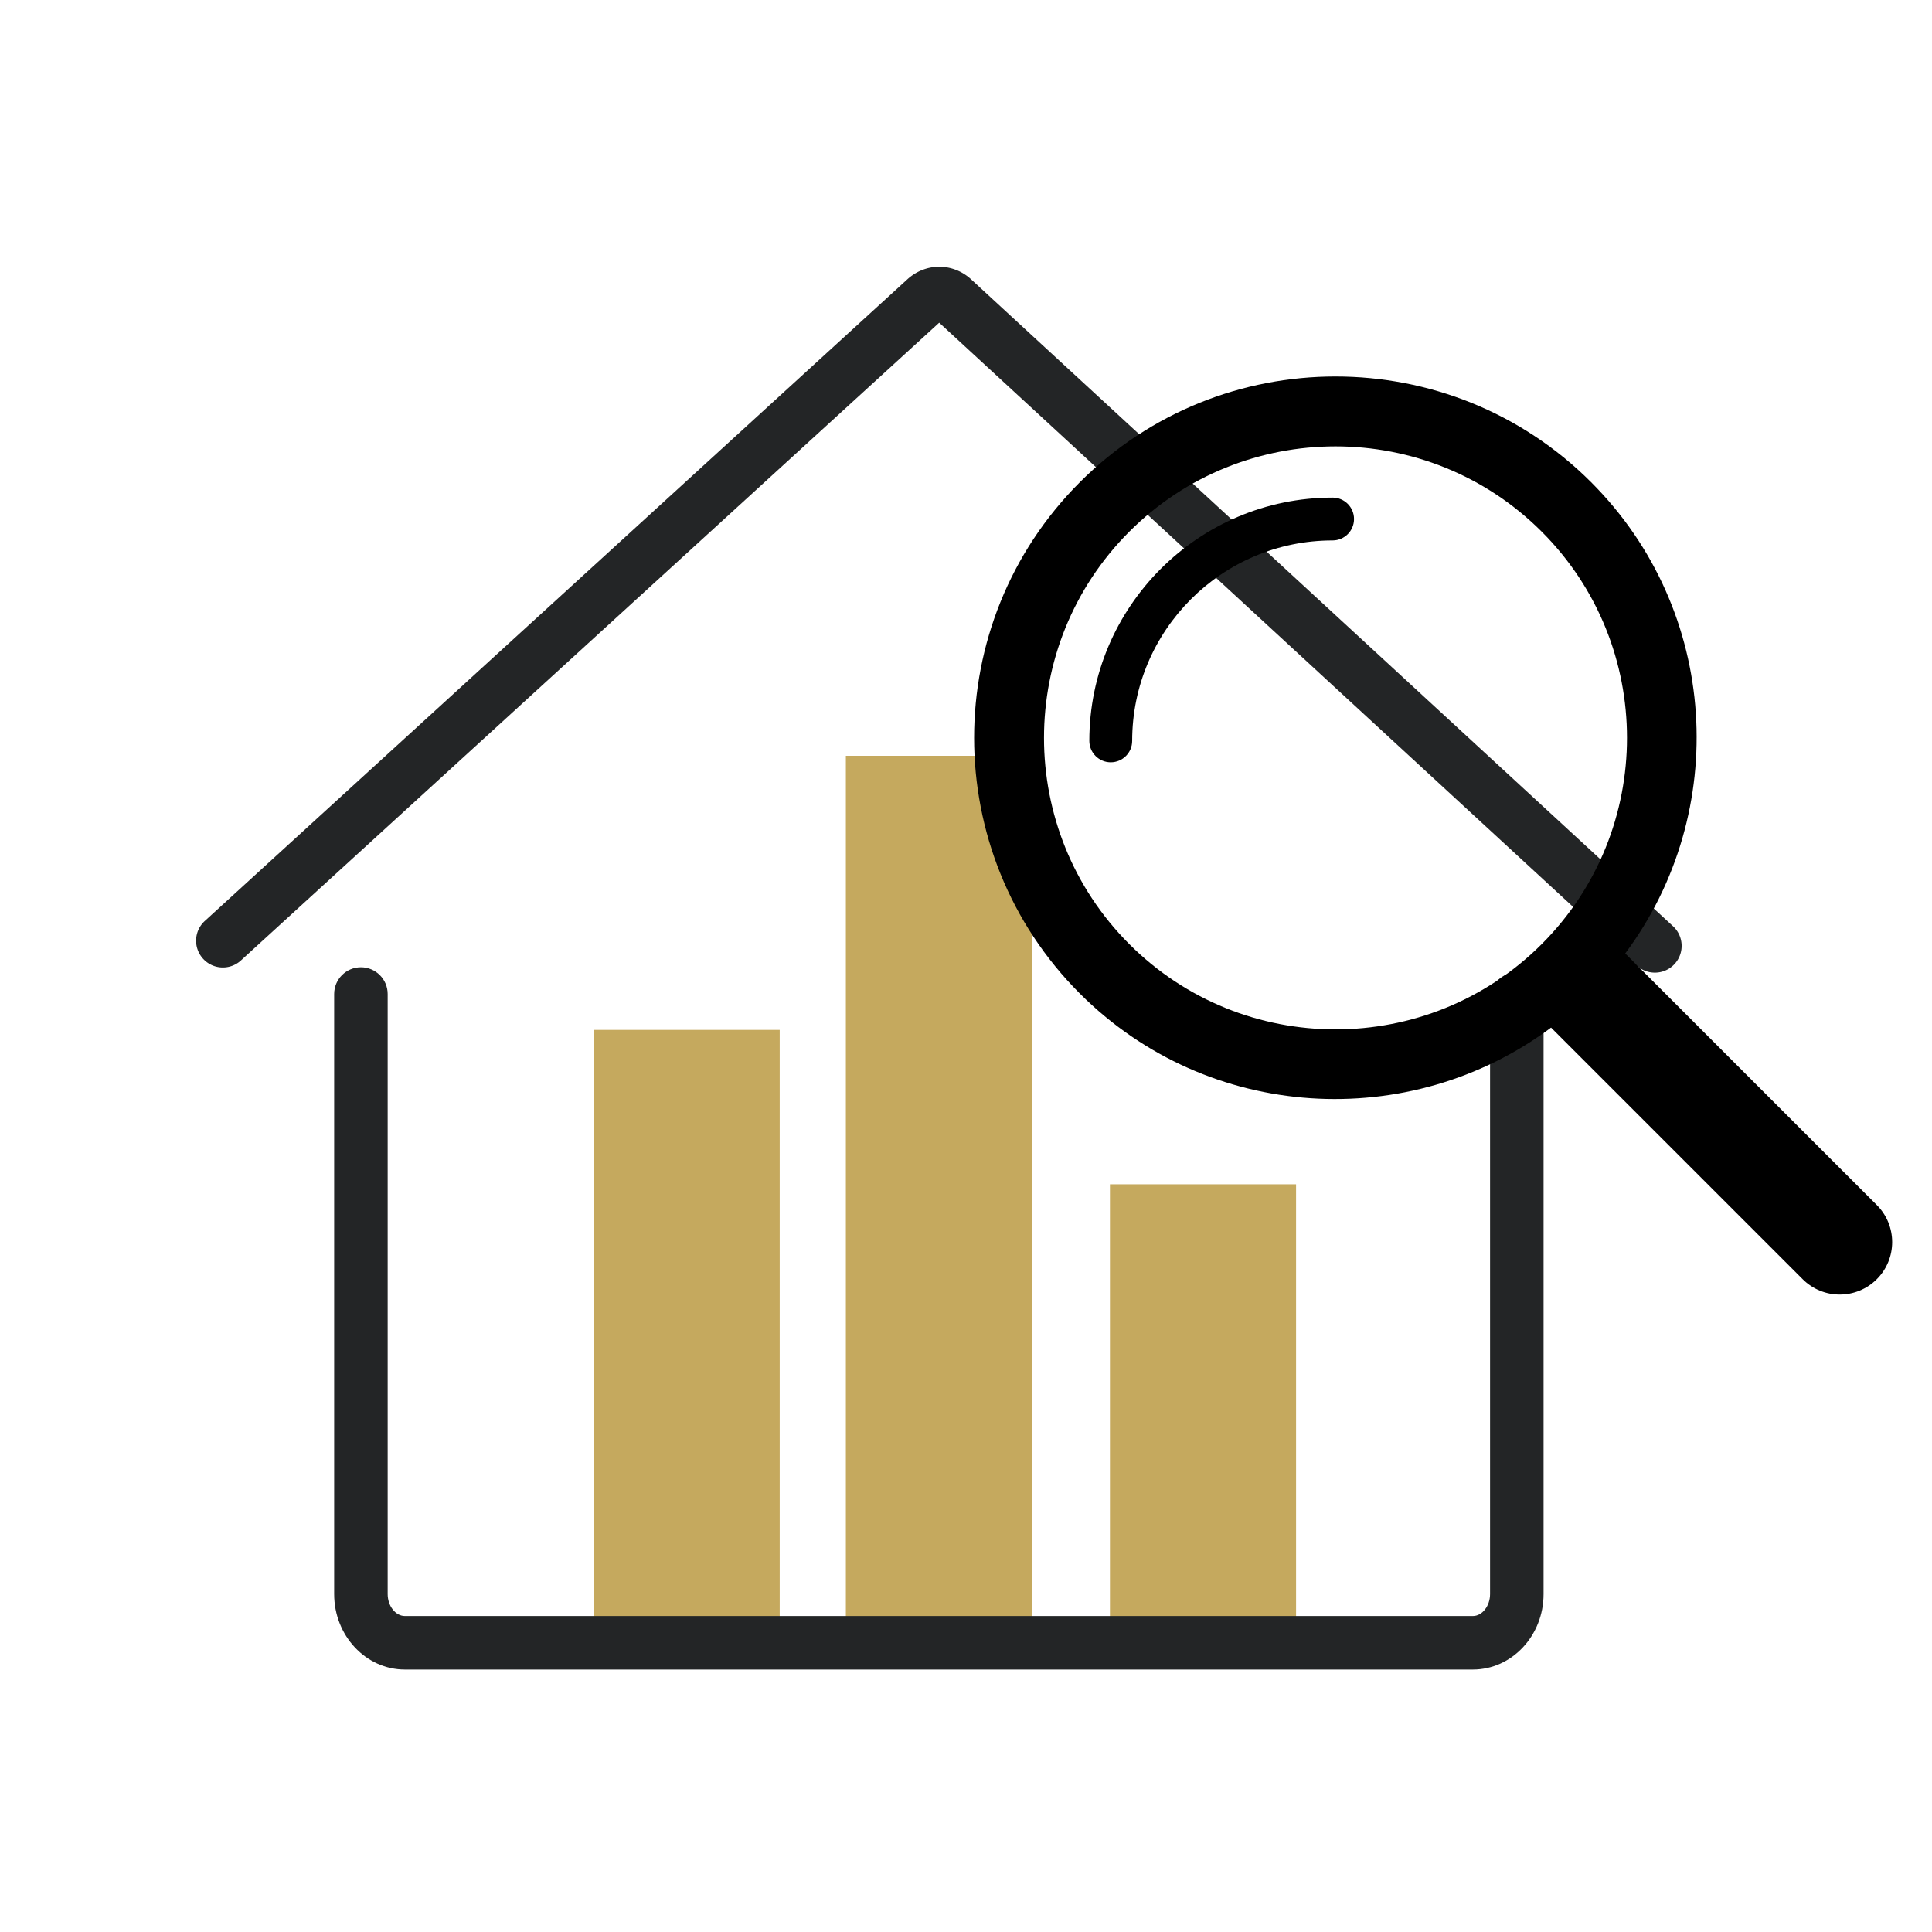
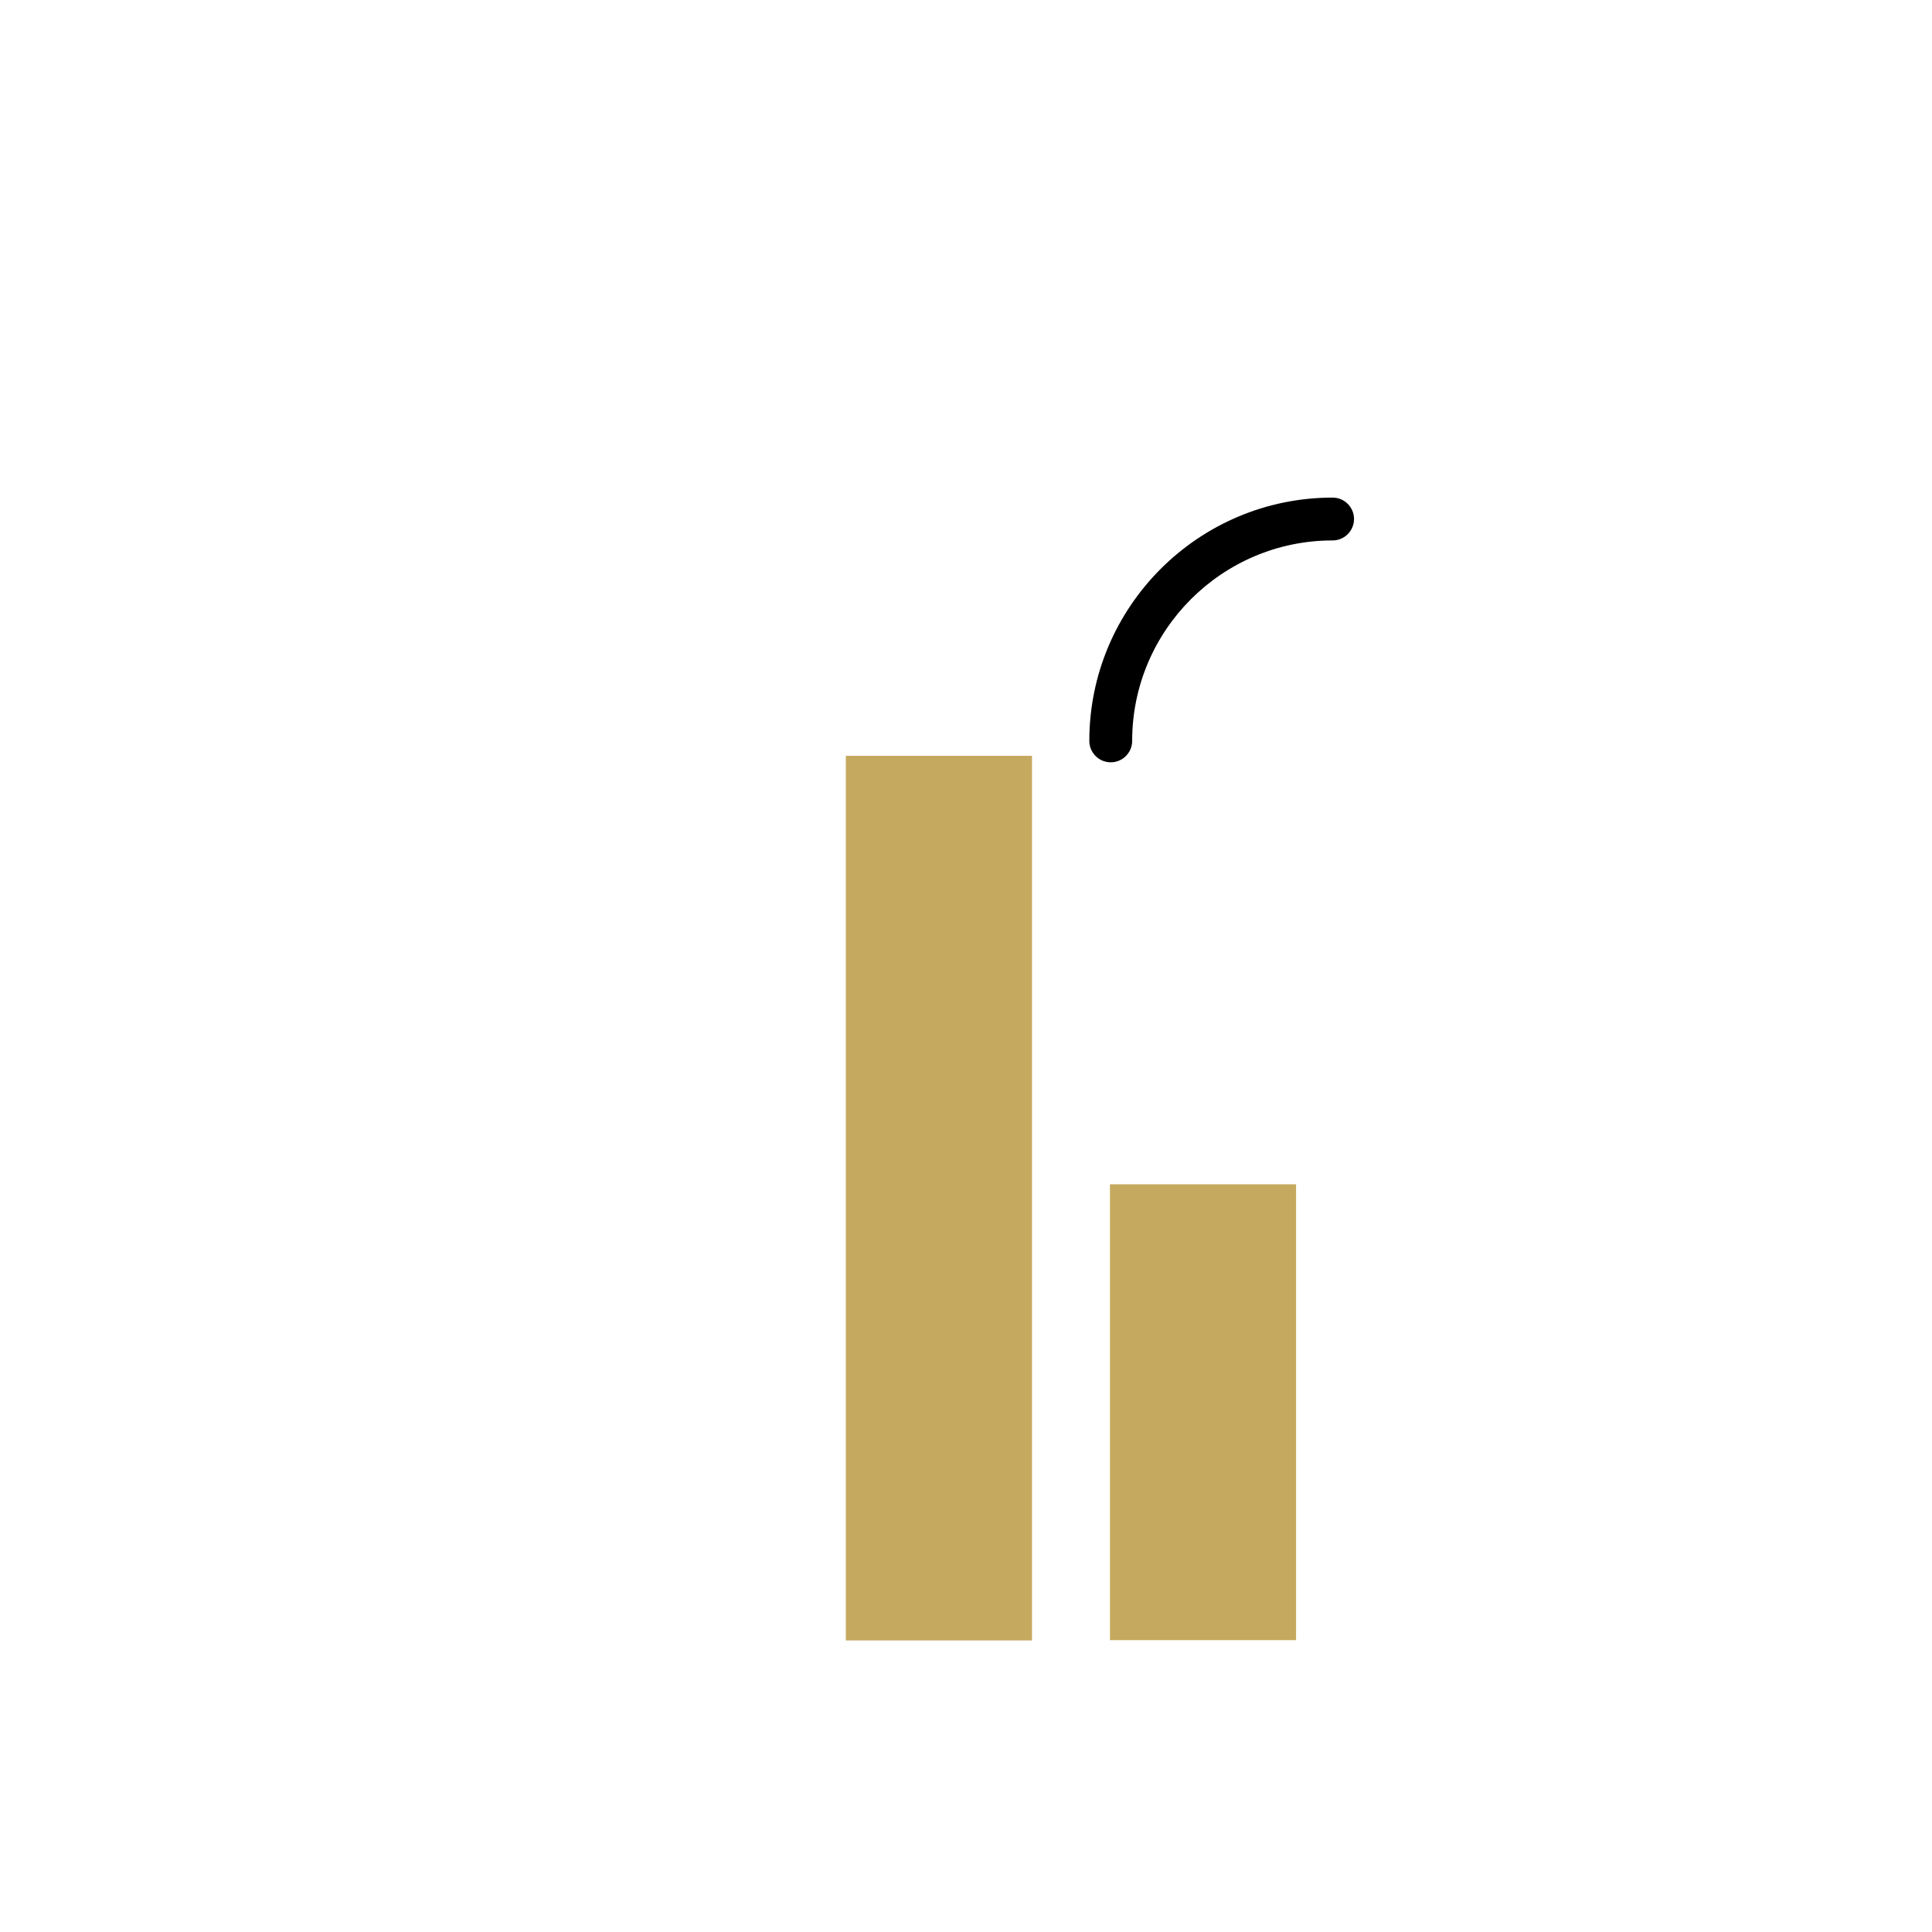
<svg xmlns="http://www.w3.org/2000/svg" width="2048" viewBox="0 0 1536 1536" height="2048" version="1.2">
  <defs>
    <clipPath id="a">
-       <path d="M471.906 818.79h147.977v485.405H471.906Zm0 0" />
-     </clipPath>
+       </clipPath>
    <clipPath id="b">
      <path d="M672.48 600.867h147.977v703.328H672.48Zm0 0" />
    </clipPath>
    <clipPath id="c">
      <path d="M882.438 941.547h147.976V1304H882.438Zm0 0" />
    </clipPath>
    <clipPath id="d">
-       <path d="M265 769h963v558.48H265Zm0 0" />
-     </clipPath>
+       </clipPath>
  </defs>
  <g clip-path="url(#a)">
    <path style="stroke:none;fill-rule:nonzero;fill:#c5a95e;fill-opacity:1" d="M471.906 818.79h147.977v485.546H471.906Zm0 0" />
  </g>
  <g clip-path="url(#b)">
    <path style="stroke:none;fill-rule:nonzero;fill:#c5a95e;fill-opacity:1" d="M672.48 600.867h147.977v703.465H672.48Zm0 0" />
  </g>
  <g clip-path="url(#c)">
    <path style="stroke:none;fill-rule:nonzero;fill:#c5a95e;fill-opacity:1" d="M882.438 941.547h147.976v362.426H882.438Zm0 0" />
  </g>
  <g clip-path="url(#d)">
    <path style="stroke:none;fill-rule:nonzero;fill:#232526;fill-opacity:1" d="M1205.918 773.07c-11.75 0-21.273 9.52-21.273 21.27v473.031c0 9.445-6.27 17.426-13.688 17.426H321.902c-7.425 0-13.691-7.98-13.691-17.426V790.277c0-11.75-9.524-21.273-21.27-21.273-11.75 0-21.277 9.523-21.277 21.273v477.094c0 33.066 25.23 59.969 56.238 59.969h849.055c31.004 0 56.23-26.902 56.23-59.969V794.34c0-11.75-9.523-21.27-21.269-21.27" />
  </g>
-   <path style="stroke:none;fill-rule:nonzero;fill:#232526;fill-opacity:1" d="m1330.098 736.363-558.391-514.61c-.18-.167-.371-.331-.555-.491-14.547-12.5-35.425-12.211-49.71.738l-558.61 510.195c-8.68 7.926-9.289 21.375-1.363 30.051 7.926 8.68 21.375 9.29 30.05 1.36l555.172-507.047 554.575 511.09a21.178 21.178 0 0 0 14.41 5.632c5.738 0 11.46-2.308 15.648-6.855 7.961-8.64 7.41-22.102-1.226-30.063" />
-   <path style="stroke:none;fill-rule:nonzero;fill:#000;fill-opacity:1" d="m1492.121 958.043-200.02-200.016c83.766-112.476 74.95-272.605-27.09-374.644-112.077-112.074-294.429-112.074-406.507 0-112.074 112.078-112.074 294.43 0 406.508 102.039 102.039 262.168 110.855 374.644 27.09L1433.164 1017c16.285 16.281 42.672 16.281 58.957 0 16.281-16.285 16.281-42.672 0-58.957ZM897.81 750.59c-90.403-90.399-90.403-237.5 0-327.903 90.402-90.402 237.5-90.402 327.902 0 90.398 90.403 90.398 237.5 0 327.903-90.402 90.398-237.5 90.398-327.902 0Zm0 0" />
  <path style="stroke:none;fill-rule:nonzero;fill:#000;fill-opacity:1" d="M883.074 606.055c-9.406 0-17.031-7.625-17.031-17.032 0-106.652 86.766-193.418 193.422-193.418 9.402 0 17.027 7.625 17.027 17.028 0 9.406-7.625 17.031-17.027 17.031-87.871 0-159.36 71.488-159.36 159.36 0 9.406-7.62 17.03-17.03 17.03Zm0 0" />
</svg>